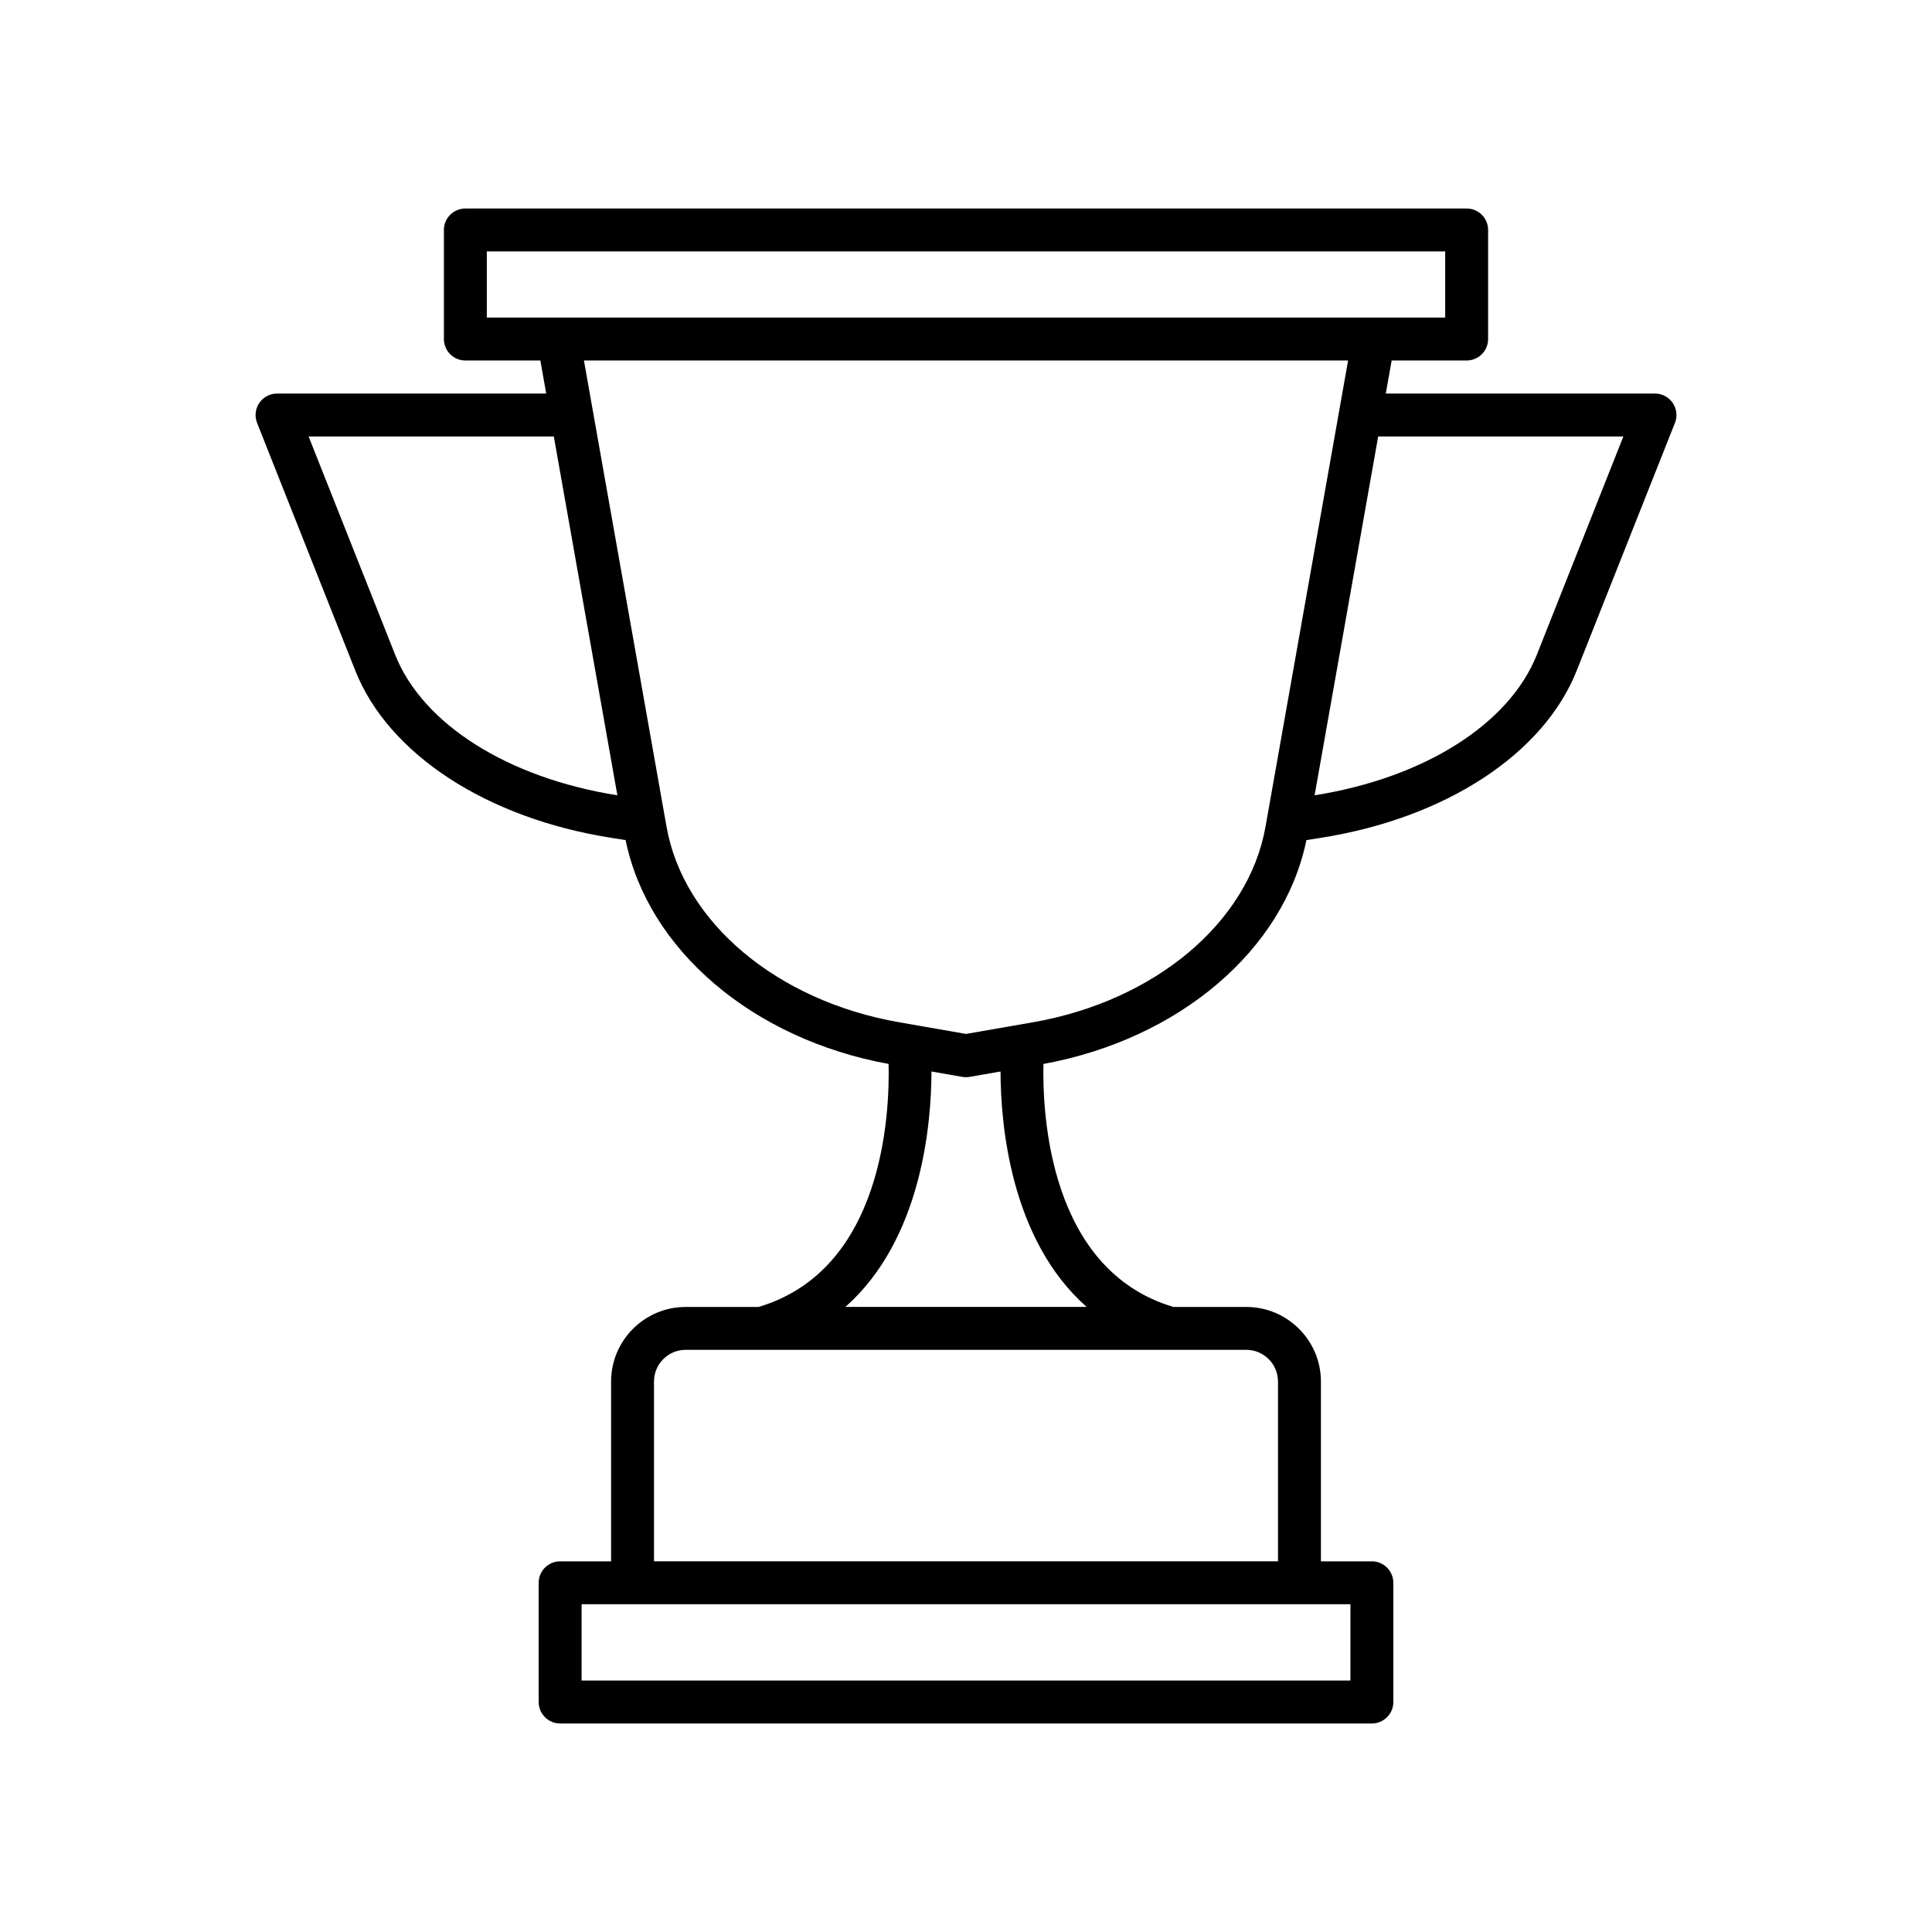
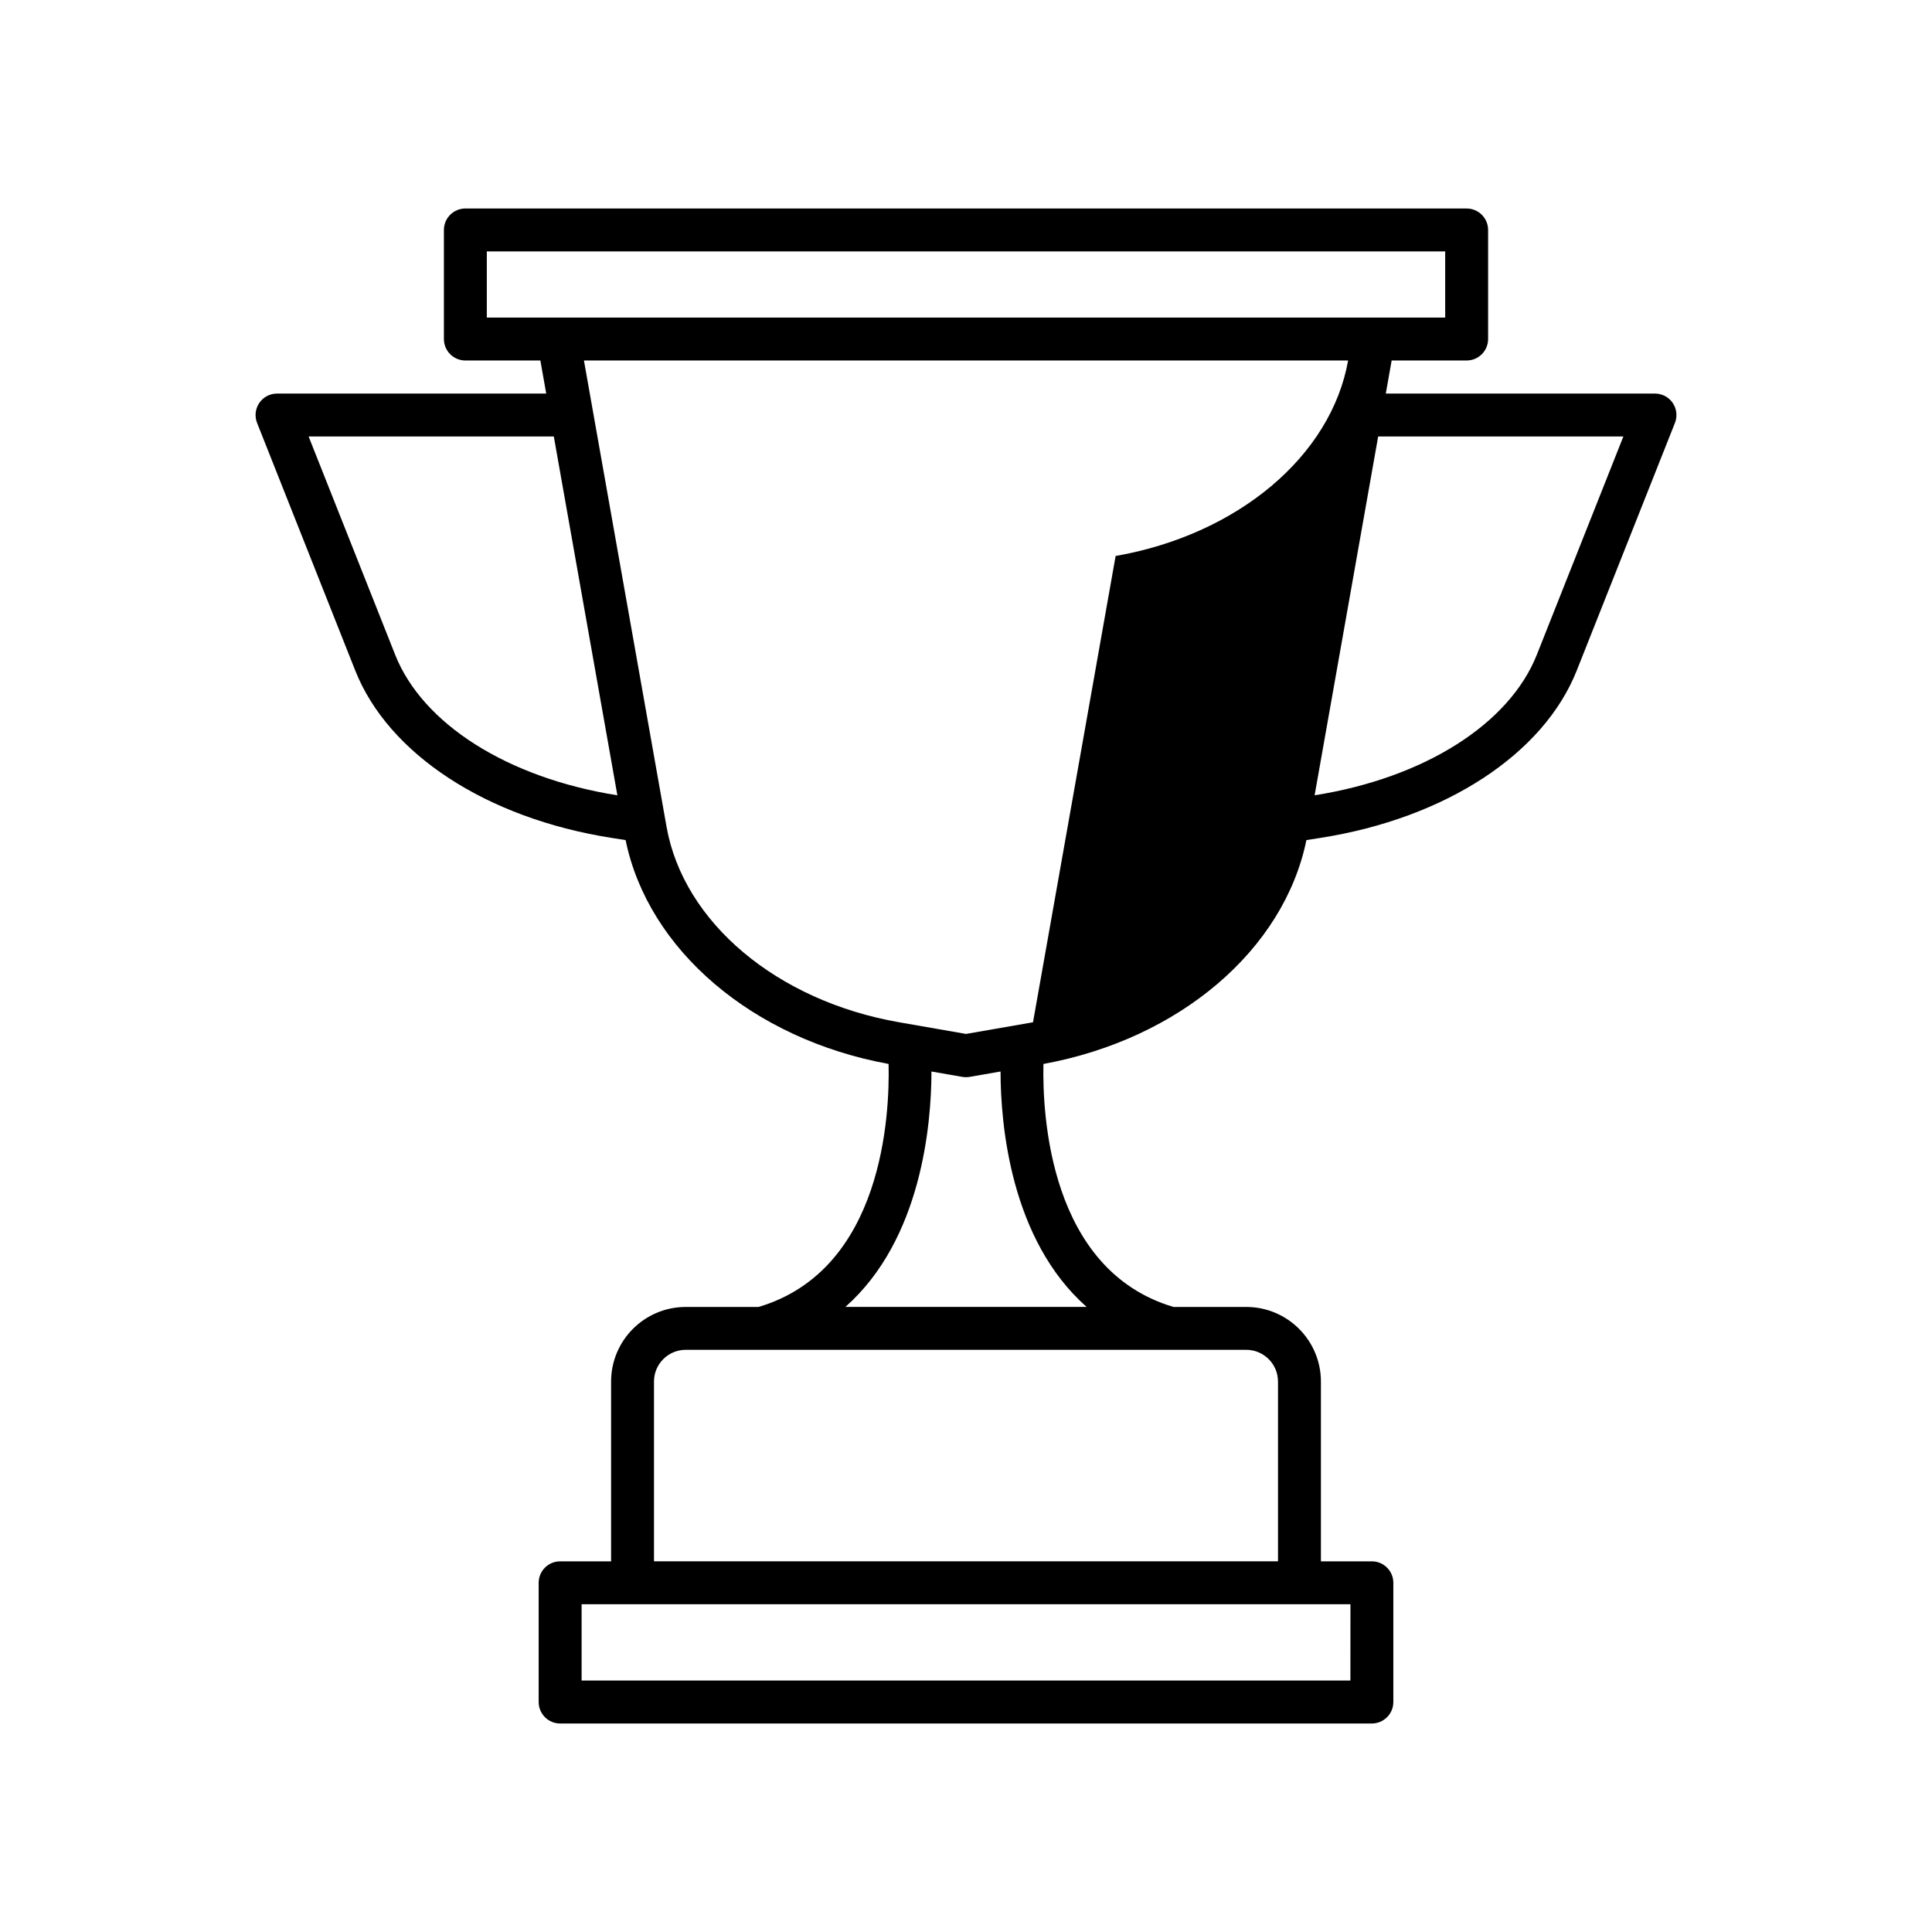
<svg xmlns="http://www.w3.org/2000/svg" fill="#000000" width="800px" height="800px" version="1.1" viewBox="144 144 512 512">
-   <path d="m582.59 248.3h-71.34l1.551-8.766h19.875c3.141 0 5.688-2.551 5.688-5.688v-28.902c0-3.141-2.551-5.688-5.688-5.688h-265.35c-3.141 0-5.688 2.551-5.688 5.688v28.902c0 3.141 2.551 5.688 5.688 5.688h19.875l1.551 8.766h-71.336c-1.883 0-3.648 0.934-4.707 2.488-1.059 1.562-1.273 3.547-0.578 5.297l26.016 65.621c8.781 22.141 34.789 39.133 67.867 44.336l3.777 0.594c5.965 29.094 33.676 52.738 69.691 59.324 0.324 13.316-1.43 54.602-34.469 64.398h-19.297c-10.906 0-19.773 8.871-19.773 19.773v47.641h-13.504c-3.141 0-5.688 2.551-5.688 5.688v31.594c0 3.141 2.551 5.688 5.688 5.688h215.12c3.141 0 5.688-2.551 5.688-5.688v-31.594c0-3.141-2.551-5.688-5.688-5.688h-13.504v-47.641c0-10.906-8.871-19.773-19.773-19.773h-19.297c-32.938-9.766-34.762-51.078-34.465-64.398 36.016-6.586 63.723-30.234 69.688-59.324l3.777-0.594c33.082-5.203 59.082-22.188 67.863-44.336l26.023-65.621c0.691-1.75 0.48-3.734-0.578-5.297-1.066-1.555-2.824-2.488-4.707-2.488zm-309.58-37.668h253.98v17.531h-253.98zm-24.289 106.88-22.934-57.836h64.98l16.844 95.09c-29.043-4.613-51.605-18.871-58.891-37.254zm253.15 271.84h-203.74v-20.219h203.75zm-19.188-79.234v47.641h-165.37v-47.641c0-4.637 3.769-8.402 8.402-8.402h148.56c4.633 0 8.402 3.769 8.402 8.402zm-50.719-19.773h-63.93c20.191-17.844 22.793-48.422 22.812-62.387l8.176 1.426c0.324 0.051 0.641 0.074 0.957 0.082h0.016 0.004 0.004 0.016c0.316 0 0.637-0.031 0.957-0.082l8.176-1.426c0.02 13.965 2.617 44.543 22.812 62.387zm-14.207-75.434-17.754 3.09-17.746-3.094c-32.363-5.656-57.129-26.477-61.617-51.801l-21.891-123.57h202.51l-21.891 123.57c-4.492 25.328-29.25 46.145-61.609 51.805zm133.52-97.402c-7.289 18.383-29.852 32.648-58.891 37.25l16.844-95.09h64.98z" />
+   <path d="m582.59 248.3h-71.34l1.551-8.766h19.875c3.141 0 5.688-2.551 5.688-5.688v-28.902c0-3.141-2.551-5.688-5.688-5.688h-265.35c-3.141 0-5.688 2.551-5.688 5.688v28.902c0 3.141 2.551 5.688 5.688 5.688h19.875l1.551 8.766h-71.336c-1.883 0-3.648 0.934-4.707 2.488-1.059 1.562-1.273 3.547-0.578 5.297l26.016 65.621c8.781 22.141 34.789 39.133 67.867 44.336l3.777 0.594c5.965 29.094 33.676 52.738 69.691 59.324 0.324 13.316-1.43 54.602-34.469 64.398h-19.297c-10.906 0-19.773 8.871-19.773 19.773v47.641h-13.504c-3.141 0-5.688 2.551-5.688 5.688v31.594c0 3.141 2.551 5.688 5.688 5.688h215.12c3.141 0 5.688-2.551 5.688-5.688v-31.594c0-3.141-2.551-5.688-5.688-5.688h-13.504v-47.641c0-10.906-8.871-19.773-19.773-19.773h-19.297c-32.938-9.766-34.762-51.078-34.465-64.398 36.016-6.586 63.723-30.234 69.688-59.324l3.777-0.594c33.082-5.203 59.082-22.188 67.863-44.336l26.023-65.621c0.691-1.75 0.48-3.734-0.578-5.297-1.066-1.555-2.824-2.488-4.707-2.488zm-309.58-37.668h253.98v17.531h-253.98zm-24.289 106.88-22.934-57.836h64.98l16.844 95.09c-29.043-4.613-51.605-18.871-58.891-37.254zm253.15 271.84h-203.74v-20.219h203.75zm-19.188-79.234v47.641h-165.37v-47.641c0-4.637 3.769-8.402 8.402-8.402h148.56c4.633 0 8.402 3.769 8.402 8.402zm-50.719-19.773h-63.93c20.191-17.844 22.793-48.422 22.812-62.387l8.176 1.426c0.324 0.051 0.641 0.074 0.957 0.082h0.016 0.004 0.004 0.016c0.316 0 0.637-0.031 0.957-0.082l8.176-1.426c0.02 13.965 2.617 44.543 22.812 62.387zm-14.207-75.434-17.754 3.09-17.746-3.094c-32.363-5.656-57.129-26.477-61.617-51.801l-21.891-123.57h202.51c-4.492 25.328-29.25 46.145-61.609 51.805zm133.52-97.402c-7.289 18.383-29.852 32.648-58.891 37.25l16.844-95.09h64.98z" />
</svg>